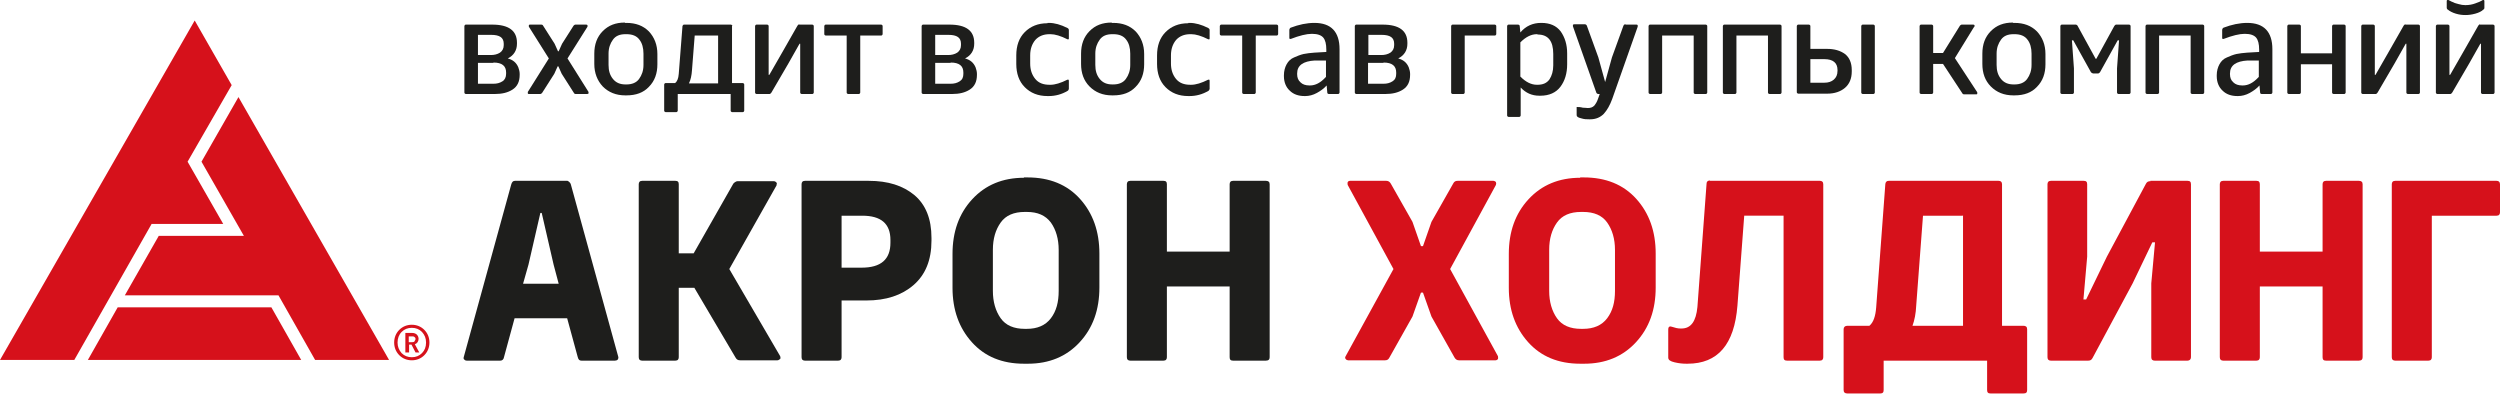
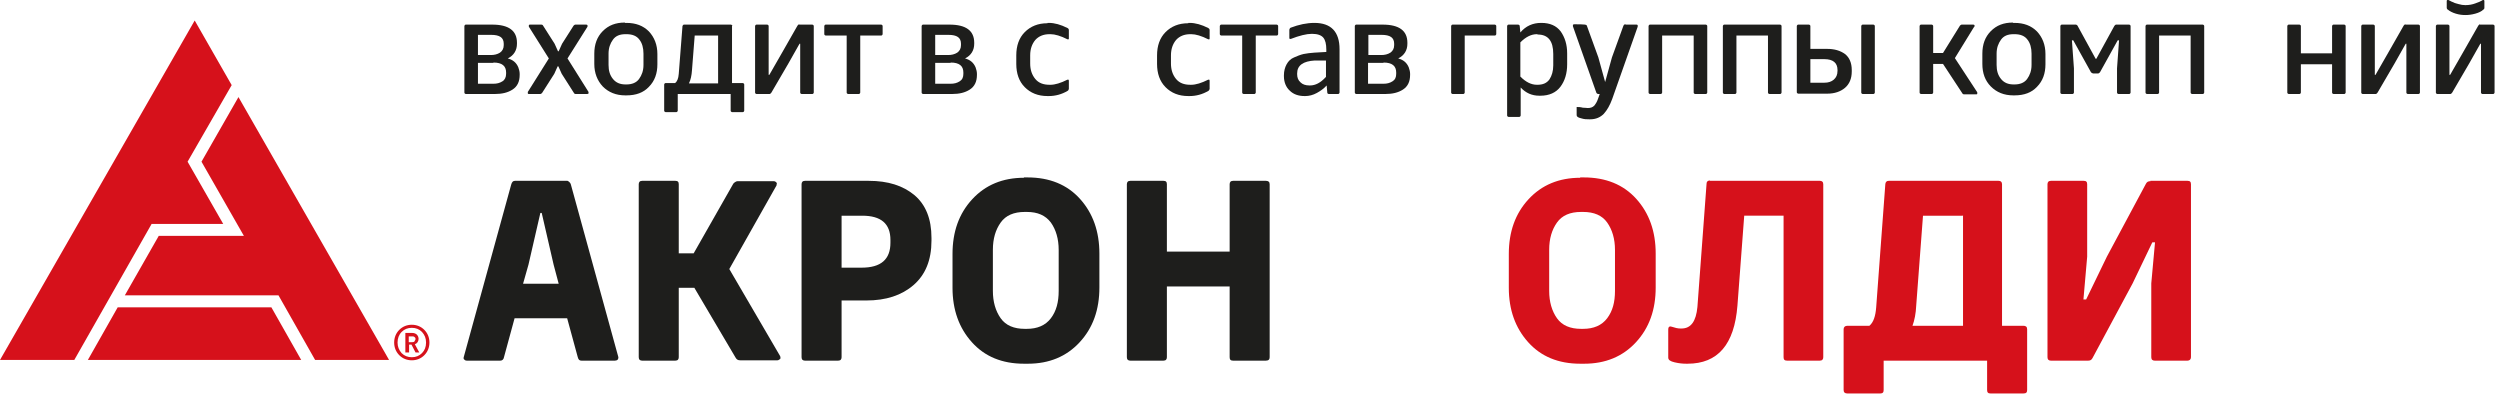
<svg xmlns="http://www.w3.org/2000/svg" width="330" height="52" viewBox="0 0 330 52" fill="none">
  <path d="M61.433 3.248H64.97C67.164 3.248 68.239 4.06 68.239 5.64V5.775C68.239 6.632 67.836 7.309 67.03 7.715C67.702 7.896 68.149 8.257 68.418 8.889C68.508 9.159 68.597 9.43 68.597 9.746V9.881C68.597 10.784 68.284 11.415 67.657 11.822C67.03 12.228 66.269 12.408 65.329 12.408H61.478C61.478 12.408 61.299 12.363 61.299 12.228V3.429C61.299 3.429 61.343 3.248 61.478 3.248H61.433ZM64.791 4.602H63.09V7.264H64.791C65.239 7.264 65.642 7.174 66 6.948C66.314 6.723 66.493 6.407 66.493 5.956V5.775C66.493 4.963 65.955 4.602 64.836 4.602H64.791ZM65.105 8.302H63.09V11.055H65.105C65.597 11.055 65.955 10.964 66.314 10.739C66.627 10.558 66.806 10.197 66.806 9.746V9.565C66.806 8.708 66.269 8.257 65.149 8.257L65.105 8.302Z" fill="#1E1E1C" />
  <path d="M75.85 3.248H77.373C77.373 3.248 77.507 3.248 77.552 3.338C77.552 3.429 77.552 3.474 77.552 3.519L74.91 7.715L77.686 12.137C77.686 12.137 77.686 12.228 77.686 12.318C77.686 12.363 77.597 12.408 77.507 12.408H75.985C75.985 12.408 75.806 12.408 75.761 12.273L74.149 9.746L73.701 8.753H73.612L73.164 9.746L71.552 12.273C71.552 12.273 71.418 12.408 71.328 12.408H69.806C69.806 12.408 69.671 12.408 69.671 12.318C69.671 12.228 69.671 12.183 69.671 12.137L72.447 7.715L69.806 3.519C69.806 3.519 69.806 3.384 69.806 3.338C69.806 3.293 69.85 3.248 69.94 3.248H71.462C71.462 3.248 71.641 3.248 71.686 3.384L73.209 5.775L73.656 6.768H73.746L74.194 5.775L75.716 3.384C75.716 3.384 75.85 3.248 75.94 3.248H75.85Z" fill="#1E1E1C" />
  <path d="M82.522 3.023H82.701C83.91 3.023 84.895 3.384 85.656 4.151C86.372 4.918 86.775 5.911 86.775 7.129V8.483C86.775 9.701 86.417 10.694 85.656 11.461C84.939 12.228 83.954 12.589 82.701 12.589H82.522C81.313 12.589 80.328 12.183 79.566 11.416C78.85 10.649 78.447 9.656 78.447 8.437V7.084C78.447 5.865 78.805 4.873 79.566 4.106C80.328 3.339 81.268 2.978 82.477 2.978L82.522 3.023ZM82.701 4.512H82.566C81.805 4.512 81.268 4.737 80.91 5.234C80.551 5.73 80.328 6.317 80.328 7.084V8.573C80.328 9.34 80.507 9.927 80.91 10.423C81.313 10.919 81.85 11.145 82.566 11.145H82.701C83.417 11.145 83.999 10.919 84.357 10.423C84.716 9.927 84.939 9.34 84.939 8.573V7.084C84.939 6.317 84.76 5.685 84.402 5.234C84.044 4.737 83.462 4.512 82.701 4.512Z" fill="#1E1E1C" />
  <path d="M96.626 3.429V10.964H98.059C98.059 10.964 98.238 11.009 98.238 11.145V14.619C98.238 14.619 98.193 14.8 98.059 14.8H96.626C96.626 14.8 96.447 14.755 96.447 14.619V12.408H89.462V14.619C89.462 14.619 89.417 14.8 89.283 14.8H87.85C87.85 14.8 87.671 14.755 87.671 14.619V11.145C87.671 11.145 87.716 10.964 87.85 10.964H89.104C89.372 10.784 89.552 10.378 89.596 9.746L90.089 3.429C90.089 3.429 90.178 3.248 90.268 3.248H96.492C96.492 3.248 96.671 3.293 96.671 3.429H96.626ZM94.835 4.692H91.701L91.343 9.25C91.298 9.972 91.163 10.558 90.94 11.009H94.79V4.692H94.835Z" fill="#1E1E1C" />
  <path d="M105.492 3.249H107.238C107.238 3.249 107.417 3.294 107.417 3.43V12.229C107.417 12.229 107.373 12.409 107.238 12.409H105.806C105.806 12.409 105.626 12.364 105.626 12.229V5.776H105.537L104.059 8.393L101.82 12.229C101.82 12.229 101.686 12.409 101.597 12.409H99.85C99.85 12.409 99.671 12.364 99.671 12.229V3.43C99.671 3.43 99.716 3.249 99.85 3.249H101.283C101.283 3.249 101.462 3.294 101.462 3.43V9.882H101.552L103.209 6.994L105.268 3.384C105.268 3.384 105.403 3.204 105.492 3.204V3.249Z" fill="#1E1E1C" />
  <path d="M108.94 3.248H116.328C116.328 3.248 116.507 3.293 116.507 3.429V4.512C116.507 4.512 116.462 4.692 116.328 4.692H113.552V12.228C113.552 12.228 113.507 12.408 113.373 12.408H111.94C111.94 12.408 111.761 12.363 111.761 12.228V4.692H108.985C108.985 4.692 108.806 4.647 108.806 4.512V3.429C108.806 3.429 108.85 3.248 108.985 3.248H108.94Z" fill="#1E1E1C" />
  <path d="M121.791 3.248H125.328C127.522 3.248 128.597 4.06 128.597 5.64V5.775C128.597 6.632 128.194 7.309 127.388 7.715C128.059 7.896 128.507 8.257 128.776 8.889C128.865 9.159 128.955 9.43 128.955 9.746V9.881C128.955 10.784 128.641 11.415 128.014 11.822C127.388 12.228 126.626 12.408 125.686 12.408H121.835C121.835 12.408 121.656 12.363 121.656 12.228V3.429C121.656 3.429 121.701 3.248 121.835 3.248H121.791ZM125.149 4.602H123.447V7.264H125.149C125.597 7.264 126 7.174 126.358 6.948C126.671 6.723 126.85 6.407 126.85 5.956V5.775C126.85 4.963 126.313 4.602 125.194 4.602H125.149ZM125.462 8.302H123.447V11.055H125.462C125.955 11.055 126.313 10.964 126.671 10.739C127.029 10.513 127.164 10.197 127.164 9.746V9.565C127.164 8.708 126.626 8.257 125.507 8.257L125.462 8.302Z" fill="#1E1E1C" />
  <path d="M138.268 3.023H138.448C139.209 3.023 140.015 3.248 140.91 3.699C141 3.745 141.089 3.835 141.089 3.97V5.053C141.089 5.053 141.089 5.189 141.045 5.189C141.045 5.189 141.045 5.189 141 5.189C141 5.189 140.955 5.189 140.91 5.189C140.015 4.737 139.254 4.512 138.671 4.512H138.537C137.731 4.512 137.104 4.782 136.657 5.279C136.209 5.82 135.985 6.497 135.985 7.309V8.392C135.985 9.204 136.209 9.881 136.657 10.423C137.104 10.964 137.731 11.19 138.537 11.19H138.671C139.254 11.19 140.015 10.964 140.91 10.513C140.91 10.513 140.91 10.513 140.955 10.513H141.045C141.045 10.513 141.089 10.603 141.089 10.648V11.731C141.089 11.731 141.045 11.957 140.91 12.002C140.149 12.453 139.298 12.679 138.448 12.679H138.268C137.015 12.679 136.03 12.273 135.268 11.506C134.507 10.739 134.149 9.701 134.149 8.437V7.309C134.149 6.046 134.507 5.008 135.268 4.241C136.03 3.474 137.015 3.068 138.268 3.068V3.023Z" fill="#1E1E1C" />
-   <path d="M146.775 3.023H146.955C148.164 3.023 149.149 3.384 149.91 4.151C150.626 4.918 151.029 5.911 151.029 7.129V8.483C151.029 9.701 150.671 10.694 149.91 11.461C149.193 12.228 148.208 12.589 146.955 12.589H146.775C145.567 12.589 144.581 12.183 143.82 11.416C143.059 10.649 142.701 9.656 142.701 8.437V7.084C142.701 5.865 143.059 4.873 143.82 4.106C144.581 3.339 145.522 2.978 146.731 2.978L146.775 3.023ZM146.955 4.512H146.82C146.059 4.512 145.522 4.737 145.164 5.234C144.805 5.73 144.581 6.317 144.581 7.084V8.573C144.581 9.34 144.761 9.927 145.164 10.423C145.567 10.919 146.104 11.145 146.82 11.145H146.955C147.671 11.145 148.253 10.919 148.611 10.423C148.97 9.927 149.193 9.34 149.193 8.573V7.084C149.193 6.317 149.014 5.685 148.656 5.234C148.298 4.737 147.716 4.512 146.955 4.512Z" fill="#1E1E1C" />
  <path d="M156.85 3.023H157.029C157.791 3.023 158.597 3.248 159.492 3.699C159.582 3.745 159.671 3.835 159.671 3.97V5.053C159.671 5.053 159.671 5.189 159.626 5.189C159.626 5.189 159.626 5.189 159.582 5.189C159.582 5.189 159.537 5.189 159.492 5.189C158.597 4.737 157.835 4.512 157.253 4.512H157.119C156.313 4.512 155.686 4.782 155.238 5.279C154.791 5.82 154.567 6.497 154.567 7.309V8.392C154.567 9.204 154.791 9.881 155.238 10.423C155.686 10.964 156.313 11.19 157.119 11.19H157.253C157.835 11.19 158.597 10.964 159.492 10.513C159.492 10.513 159.492 10.513 159.537 10.513H159.626C159.626 10.513 159.671 10.603 159.671 10.648V11.731C159.671 11.731 159.626 11.957 159.492 12.002C158.731 12.453 157.88 12.679 157.029 12.679H156.85C155.597 12.679 154.611 12.273 153.85 11.506C153.089 10.739 152.731 9.701 152.731 8.437V7.309C152.731 6.046 153.089 5.008 153.85 4.241C154.611 3.474 155.597 3.068 156.85 3.068V3.023Z" fill="#1E1E1C" />
  <path d="M161.148 3.248H168.536C168.536 3.248 168.715 3.293 168.715 3.429V4.512C168.715 4.512 168.671 4.692 168.536 4.692H165.76V12.228C165.76 12.228 165.715 12.408 165.581 12.408H164.148C164.148 12.408 163.969 12.363 163.969 12.228V4.692H161.193C161.193 4.692 161.014 4.647 161.014 4.512V3.429C161.014 3.429 161.059 3.248 161.193 3.248H161.148Z" fill="#1E1E1C" />
  <path d="M173.507 3.023C175.701 3.023 176.82 4.196 176.82 6.497V12.228C176.82 12.228 176.775 12.408 176.641 12.408H175.387C175.387 12.408 175.208 12.363 175.208 12.273L175.119 11.28C174.761 11.686 174.313 12.002 173.82 12.273C173.328 12.544 172.79 12.679 172.298 12.679H172.208C171.402 12.679 170.731 12.453 170.238 11.957C169.746 11.506 169.477 10.829 169.477 10.062V9.926C169.477 9.385 169.611 8.889 169.835 8.483C170.059 8.076 170.373 7.761 170.82 7.58C171.223 7.4 171.671 7.219 172.074 7.129C172.477 7.039 172.97 6.993 173.507 6.948L175.074 6.858V6.542C175.074 5.82 174.94 5.279 174.671 4.963C174.402 4.647 173.91 4.467 173.193 4.467H173.149C172.477 4.467 171.537 4.692 170.373 5.143H170.283C170.283 5.143 170.193 5.143 170.193 5.008V3.925C170.193 3.925 170.238 3.699 170.373 3.654C171.447 3.248 172.477 3.023 173.507 3.023ZM175.029 10.152V7.986H173.552C172.029 8.076 171.223 8.618 171.223 9.701V9.791C171.223 10.242 171.358 10.603 171.671 10.874C171.94 11.145 172.343 11.28 172.835 11.28H172.925C173.641 11.28 174.313 10.919 174.984 10.197L175.029 10.152Z" fill="#1E1E1C" />
  <path d="M178.969 3.248H182.507C184.701 3.248 185.775 4.06 185.775 5.64V5.775C185.775 6.632 185.372 7.309 184.566 7.715C185.238 7.896 185.686 8.257 185.954 8.889C186.044 9.159 186.133 9.43 186.133 9.746V9.881C186.133 10.784 185.82 11.415 185.193 11.822C184.566 12.228 183.805 12.408 182.865 12.408H179.014C179.014 12.408 178.835 12.363 178.835 12.228V3.429C178.835 3.429 178.88 3.248 179.014 3.248H178.969ZM182.328 4.602H180.626V7.264H182.328C182.775 7.264 183.178 7.174 183.536 6.948C183.85 6.723 184.029 6.407 184.029 5.956V5.775C184.029 4.963 183.492 4.602 182.372 4.602H182.328ZM182.596 8.302H180.581V11.055H182.596C183.089 11.055 183.447 10.964 183.805 10.739C184.163 10.513 184.298 10.197 184.298 9.746V9.565C184.298 8.708 183.76 8.257 182.641 8.257L182.596 8.302Z" fill="#1E1E1C" />
  <path d="M191.686 3.248H197.327C197.327 3.248 197.507 3.293 197.507 3.429V4.512C197.507 4.512 197.462 4.692 197.327 4.692H193.342V12.228C193.342 12.228 193.298 12.408 193.163 12.408H191.73C191.73 12.408 191.551 12.363 191.551 12.228V3.429C191.551 3.429 191.596 3.248 191.73 3.248H191.686Z" fill="#1E1E1C" />
  <path d="M203.328 3.023H203.462C204.582 3.023 205.433 3.384 206.015 4.151C206.552 4.918 206.865 5.865 206.865 7.039V8.483C206.865 9.701 206.552 10.694 205.97 11.461C205.388 12.228 204.492 12.634 203.328 12.634H203.194C202.209 12.634 201.403 12.273 200.731 11.551V15.251C200.731 15.251 200.686 15.431 200.552 15.431H199.119C199.119 15.431 198.94 15.386 198.94 15.251V3.429C198.94 3.429 198.985 3.248 199.119 3.248H200.418C200.418 3.248 200.552 3.293 200.597 3.384L200.686 4.286C201.403 3.429 202.343 3.023 203.418 3.023H203.328ZM202.925 4.512H202.88C202.119 4.512 201.403 4.873 200.686 5.595V10.107C201.403 10.829 202.119 11.19 202.88 11.19H202.925C203.686 11.19 204.179 10.964 204.537 10.468C204.85 9.972 205.03 9.385 205.03 8.618V7.129C205.03 5.414 204.358 4.557 202.97 4.557L202.925 4.512Z" fill="#1E1E1C" />
-   <path d="M214.611 3.249H216.044C216.044 3.249 216.133 3.249 216.178 3.339C216.178 3.384 216.178 3.43 216.178 3.52L212.82 13.041C212.506 13.898 212.148 14.53 211.7 15.026C211.253 15.477 210.67 15.748 209.909 15.748H209.775C209.461 15.748 209.103 15.748 208.7 15.613C208.297 15.523 208.118 15.387 208.118 15.207V14.124C208.342 14.124 208.611 14.124 208.924 14.214C209.238 14.214 209.461 14.259 209.551 14.259H209.596C209.954 14.259 210.223 14.169 210.447 13.943C210.626 13.718 210.805 13.447 210.939 13.041L211.163 12.409H210.939C210.939 12.409 210.76 12.364 210.715 12.229L207.626 3.475C207.626 3.475 207.626 3.339 207.626 3.294C207.626 3.249 207.715 3.204 207.805 3.204H209.238C209.238 3.204 209.417 3.249 209.461 3.384L210.984 7.581L211.879 10.83L212.775 7.581L214.297 3.384C214.297 3.384 214.387 3.204 214.521 3.204L214.611 3.249Z" fill="#1E1E1C" />
+   <path d="M214.611 3.249H216.044C216.044 3.249 216.133 3.249 216.178 3.339C216.178 3.384 216.178 3.43 216.178 3.52L212.82 13.041C212.506 13.898 212.148 14.53 211.7 15.026C211.253 15.477 210.67 15.748 209.909 15.748H209.775C209.461 15.748 209.103 15.748 208.7 15.613C208.297 15.523 208.118 15.387 208.118 15.207V14.124C208.342 14.124 208.611 14.124 208.924 14.214C209.238 14.214 209.461 14.259 209.551 14.259H209.596C209.954 14.259 210.223 14.169 210.447 13.943C210.626 13.718 210.805 13.447 210.939 13.041L211.163 12.409H210.939C210.939 12.409 210.76 12.364 210.715 12.229L207.626 3.475C207.626 3.475 207.626 3.339 207.626 3.294C207.626 3.249 207.715 3.204 207.805 3.204C209.238 3.204 209.417 3.249 209.461 3.384L210.984 7.581L211.879 10.83L212.775 7.581L214.297 3.384C214.297 3.384 214.387 3.204 214.521 3.204L214.611 3.249Z" fill="#1E1E1C" />
  <path d="M217.79 3.248H225.178C225.178 3.248 225.357 3.293 225.357 3.429V12.228C225.357 12.228 225.313 12.408 225.178 12.408H223.745C223.745 12.408 223.566 12.363 223.566 12.228V4.692H219.402V12.228C219.402 12.228 219.357 12.408 219.223 12.408H217.79C217.79 12.408 217.611 12.363 217.611 12.228V3.429C217.611 3.429 217.656 3.248 217.79 3.248Z" fill="#1E1E1C" />
  <path d="M227.597 3.248H234.985C234.985 3.248 235.164 3.293 235.164 3.429V12.228C235.164 12.228 235.119 12.408 234.985 12.408H233.552C233.552 12.408 233.373 12.363 233.373 12.228V4.692H229.209V12.228C229.209 12.228 229.164 12.408 229.03 12.408H227.597C227.597 12.408 227.418 12.363 227.418 12.228V3.429C227.418 3.429 227.462 3.248 227.597 3.248Z" fill="#1E1E1C" />
  <path d="M238.969 3.429V6.452H241.164C242.149 6.452 242.91 6.678 243.537 7.129C244.119 7.58 244.432 8.302 244.432 9.25V9.43C244.432 10.378 244.119 11.1 243.537 11.596C242.955 12.092 242.149 12.363 241.208 12.363H237.358C237.358 12.363 237.178 12.318 237.178 12.183V3.429C237.178 3.429 237.223 3.248 237.358 3.248H238.79C238.79 3.248 238.969 3.293 238.969 3.429ZM242.552 9.43V9.25C242.552 8.302 241.969 7.806 240.805 7.806H238.969V10.919H240.805C241.343 10.919 241.746 10.784 242.059 10.513C242.372 10.242 242.552 9.881 242.552 9.34V9.43ZM245.865 3.248H247.298C247.298 3.248 247.477 3.293 247.477 3.429V12.228C247.477 12.228 247.432 12.408 247.298 12.408H245.865C245.865 12.408 245.686 12.363 245.686 12.228V3.429C245.686 3.429 245.731 3.248 245.865 3.248Z" fill="#1E1E1C" />
  <path d="M260.596 3.519L258.044 7.67L260.999 12.183C260.999 12.183 260.999 12.273 260.999 12.363C260.999 12.453 260.91 12.453 260.865 12.453H259.253C259.253 12.453 259.074 12.453 259.029 12.318L256.477 8.437H255.178V12.228C255.178 12.228 255.133 12.408 254.999 12.408H253.566C253.566 12.408 253.387 12.363 253.387 12.228V3.429C253.387 3.429 253.432 3.248 253.566 3.248H254.999C254.999 3.248 255.178 3.293 255.178 3.429V6.993H256.477L258.715 3.384C258.715 3.384 258.85 3.248 258.939 3.248H260.462C260.462 3.248 260.596 3.248 260.641 3.338C260.641 3.429 260.641 3.474 260.641 3.519H260.596Z" fill="#1E1E1C" />
  <path d="M265.746 3.023H265.925C267.134 3.023 268.119 3.384 268.88 4.151C269.597 4.918 270 5.911 270 7.129V8.483C270 9.701 269.641 10.694 268.88 11.461C268.164 12.228 267.179 12.589 265.925 12.589H265.746C264.537 12.589 263.552 12.183 262.791 11.416C262.029 10.649 261.671 9.656 261.671 8.437V7.084C261.671 5.865 262.029 4.873 262.791 4.106C263.552 3.339 264.492 2.978 265.701 2.978L265.746 3.023ZM265.925 4.512H265.791C265.029 4.512 264.492 4.737 264.134 5.234C263.776 5.73 263.552 6.317 263.552 7.084V8.573C263.552 9.34 263.731 9.927 264.134 10.423C264.537 10.919 265.074 11.145 265.791 11.145H265.925C266.641 11.145 267.223 10.919 267.582 10.423C267.94 9.927 268.164 9.34 268.164 8.573V7.084C268.164 6.317 267.985 5.685 267.626 5.234C267.268 4.737 266.686 4.512 265.925 4.512Z" fill="#1E1E1C" />
  <path d="M279.178 3.248H281.059C281.059 3.248 281.238 3.293 281.238 3.429V12.228C281.238 12.228 281.193 12.408 281.059 12.408H279.626C279.626 12.408 279.447 12.363 279.447 12.228V9.024L279.715 5.324H279.536L277.208 9.52C277.208 9.52 277.074 9.701 276.939 9.701H276.312C276.312 9.701 276.089 9.656 275.999 9.52L273.671 5.324H273.492L273.76 9.024V12.228C273.76 12.228 273.715 12.408 273.581 12.408H272.148C272.148 12.408 271.969 12.363 271.969 12.228V3.429C271.969 3.429 272.014 3.248 272.148 3.248H274.029C274.029 3.248 274.208 3.293 274.253 3.429L276.626 7.761H276.715L279.089 3.429C279.089 3.429 279.223 3.248 279.312 3.248H279.178Z" fill="#1E1E1C" />
  <path d="M283.388 3.248H290.776C290.776 3.248 290.955 3.293 290.955 3.429V12.228C290.955 12.228 290.91 12.408 290.776 12.408H289.343C289.343 12.408 289.164 12.363 289.164 12.228V4.692H285V12.228C285 12.228 284.955 12.408 284.821 12.408H283.388C283.388 12.408 283.209 12.363 283.209 12.228V3.429C283.209 3.429 283.253 3.248 283.388 3.248Z" fill="#1E1E1C" />
-   <path d="M296.64 3.023C298.834 3.023 299.954 4.196 299.954 6.497V12.228C299.954 12.228 299.909 12.408 299.775 12.408H298.521C298.521 12.408 298.342 12.363 298.342 12.273L298.252 11.28C297.894 11.686 297.446 12.002 296.954 12.273C296.461 12.544 295.924 12.679 295.431 12.679H295.342C294.536 12.679 293.864 12.453 293.372 11.957C292.879 11.506 292.61 10.829 292.61 10.062V9.926C292.61 9.385 292.745 8.889 292.969 8.483C293.193 8.076 293.506 7.761 293.954 7.58C294.357 7.4 294.805 7.219 295.207 7.129C295.61 7.039 296.103 6.993 296.64 6.948L298.207 6.858V6.542C298.207 5.82 298.073 5.279 297.805 4.963C297.536 4.647 297.043 4.467 296.327 4.467H296.282C295.61 4.467 294.67 4.692 293.506 5.143H293.416C293.416 5.143 293.327 5.143 293.327 5.008V3.925C293.327 3.925 293.372 3.699 293.506 3.654C294.581 3.248 295.61 3.023 296.64 3.023ZM298.163 10.152V7.986H296.685C295.163 8.076 294.357 8.618 294.357 9.701V9.791C294.357 10.242 294.491 10.603 294.804 10.874C295.073 11.145 295.476 11.28 295.969 11.28H296.058C296.775 11.28 297.446 10.919 298.118 10.197L298.163 10.152Z" fill="#1E1E1C" />
  <path d="M308.014 3.248H309.447C309.447 3.248 309.626 3.293 309.626 3.429V12.228C309.626 12.228 309.581 12.408 309.447 12.408H308.014C308.014 12.408 307.835 12.363 307.835 12.228V8.482H303.716V12.228C303.716 12.228 303.671 12.408 303.536 12.408H302.104C302.104 12.408 301.924 12.363 301.924 12.228V3.429C301.924 3.429 301.969 3.248 302.104 3.248H303.536C303.536 3.248 303.716 3.293 303.716 3.429V7.039H307.835V3.429C307.835 3.429 307.88 3.248 308.014 3.248Z" fill="#1E1E1C" />
  <path d="M317.507 3.249H319.253C319.253 3.249 319.432 3.294 319.432 3.43V12.229C319.432 12.229 319.388 12.409 319.253 12.409H317.82C317.82 12.409 317.641 12.364 317.641 12.229V5.776H317.552L316.074 8.393L313.835 12.229C313.835 12.229 313.701 12.409 313.611 12.409H311.865C311.865 12.409 311.686 12.364 311.686 12.229V3.43C311.686 3.43 311.731 3.249 311.865 3.249H313.298C313.298 3.249 313.477 3.294 313.477 3.43V9.882H313.567L315.223 6.994L317.283 3.384C317.283 3.384 317.417 3.204 317.507 3.204V3.249Z" fill="#1E1E1C" />
  <path d="M327.357 3.249H329.103C329.103 3.249 329.283 3.294 329.283 3.429V12.228C329.283 12.228 329.238 12.409 329.103 12.409H327.671C327.671 12.409 327.491 12.364 327.491 12.228V5.776H327.402L325.924 8.393L323.686 12.228C323.686 12.228 323.551 12.409 323.462 12.409H321.715C321.715 12.409 321.536 12.364 321.536 12.228V3.429C321.536 3.429 321.581 3.249 321.715 3.249H323.148C323.148 3.249 323.327 3.294 323.327 3.429V9.882H323.417L325.074 6.994L327.133 3.384C327.133 3.384 327.268 3.204 327.357 3.204V3.249ZM327.715 0H327.805C327.805 0 327.805 0 327.85 0C327.894 0 327.939 0.045 327.939 0.135V1.038C327.939 1.038 327.939 1.218 327.805 1.263C327.581 1.489 327.223 1.67 326.73 1.805C326.238 1.94 325.835 1.985 325.432 1.985C325.029 1.985 324.626 1.94 324.178 1.805C323.73 1.67 323.372 1.489 323.103 1.263C323.014 1.218 322.969 1.128 322.969 1.038V0.135C322.969 0.135 322.969 0 323.059 0C323.059 0 323.059 0 323.103 0C323.103 0 323.148 0 323.193 0C323.506 0.18 323.73 0.271 323.865 0.316C323.999 0.406 324.223 0.451 324.536 0.541C324.85 0.632 325.118 0.677 325.432 0.677C325.924 0.677 326.372 0.587 326.73 0.451C327.133 0.316 327.447 0.18 327.671 0.045L327.715 0Z" fill="#1E1E1C" />
  <path d="M67.97 23.87H74.91C74.91 23.87 75.269 24.005 75.358 24.366L81.627 47.154C81.627 47.154 81.627 47.379 81.537 47.469C81.448 47.56 81.313 47.605 81.179 47.605H76.746C76.478 47.605 76.343 47.469 76.254 47.108L74.865 42.01H67.925L66.537 47.108C66.492 47.424 66.313 47.605 66.045 47.605H61.612C61.612 47.605 61.388 47.605 61.298 47.469C61.209 47.424 61.164 47.289 61.209 47.154L67.478 24.366C67.567 24.05 67.701 23.87 67.97 23.87ZM71.552 28.111H71.328L69.761 34.925L69.045 37.452H73.746L73.075 34.925L71.507 28.111H71.552Z" fill="#1E1E1C" />
  <path d="M102.537 24.411L96.268 35.512L102.984 47.018C102.984 47.018 103.074 47.289 102.984 47.379C102.85 47.469 102.76 47.56 102.626 47.56H97.701C97.432 47.56 97.253 47.469 97.119 47.244L91.656 37.993H89.596V47.154C89.596 47.424 89.462 47.605 89.148 47.605H84.76C84.492 47.605 84.313 47.469 84.313 47.154V24.321C84.313 24.05 84.447 23.87 84.76 23.87H89.148C89.462 23.87 89.596 24.005 89.596 24.321V33.436H91.566L96.805 24.231C96.805 24.231 97.074 23.915 97.387 23.915H102.178C102.178 23.915 102.402 23.96 102.492 24.096C102.581 24.186 102.537 24.321 102.492 24.456L102.537 24.411Z" fill="#1E1E1C" />
  <path d="M106.298 23.87H114.671C117.224 23.87 119.194 24.502 120.716 25.765C122.194 27.029 122.955 28.879 122.955 31.405V31.767C122.955 34.339 122.149 36.279 120.582 37.633C119.015 38.986 116.955 39.663 114.358 39.663H111.089V47.154C111.089 47.424 110.955 47.605 110.642 47.605H106.253C105.985 47.605 105.806 47.469 105.806 47.154V24.321C105.806 24.05 105.94 23.87 106.253 23.87H106.298ZM117.537 31.992V31.676C117.537 29.51 116.283 28.473 113.821 28.473H111.089V35.331H113.731C116.283 35.331 117.537 34.248 117.537 32.037V31.992Z" fill="#1E1E1C" />
  <path d="M135.135 23.419H135.627C138.537 23.419 140.866 24.366 142.567 26.261C144.269 28.156 145.12 30.548 145.12 33.481V37.948C145.12 40.881 144.269 43.273 142.523 45.168C140.776 47.063 138.493 48.011 135.672 48.011H135.179C132.269 48.011 129.985 47.063 128.284 45.168C126.582 43.273 125.732 40.881 125.732 37.993V33.526C125.732 30.593 126.582 28.201 128.329 26.306C130.075 24.411 132.358 23.464 135.179 23.464L135.135 23.419ZM135.537 27.976H135.269C133.836 27.976 132.761 28.427 132.09 29.375C131.418 30.322 131.06 31.495 131.06 32.985V38.399C131.06 39.843 131.418 41.062 132.09 42.009C132.761 42.957 133.836 43.408 135.269 43.408H135.537C136.926 43.408 138 42.957 138.717 42.009C139.433 41.062 139.746 39.889 139.746 38.399V32.985C139.746 31.541 139.388 30.322 138.717 29.375C138 28.427 136.97 27.976 135.537 27.976Z" fill="#1E1E1C" />
  <path d="M162.761 23.87H167.104C167.417 23.87 167.596 24.005 167.596 24.321V47.154C167.596 47.424 167.462 47.605 167.104 47.605H162.761C162.447 47.605 162.313 47.469 162.313 47.154V37.813H154.029V47.154C154.029 47.424 153.895 47.605 153.581 47.605H149.193C148.925 47.605 148.746 47.469 148.746 47.154V24.321C148.746 24.05 148.88 23.87 149.193 23.87H153.581C153.895 23.87 154.029 24.005 154.029 24.321V33.21H162.313V24.321C162.313 24.05 162.447 23.87 162.761 23.87Z" fill="#1E1E1C" />
-   <path d="M192.357 23.87H197.148C197.148 23.87 197.417 23.915 197.462 24.05C197.507 24.141 197.507 24.276 197.462 24.411L191.417 35.512L197.73 47.018C197.73 47.018 197.775 47.289 197.73 47.379C197.686 47.469 197.551 47.56 197.417 47.56H192.581C192.313 47.56 192.133 47.424 191.999 47.199L188.954 41.784L187.835 38.625H187.566L186.447 41.784L183.402 47.199C183.268 47.469 183.089 47.56 182.82 47.56H177.939C177.939 47.56 177.671 47.514 177.626 47.379C177.536 47.289 177.536 47.154 177.626 47.018L183.939 35.512L177.895 24.411C177.895 24.411 177.85 24.141 177.895 24.05C177.939 23.96 178.029 23.87 178.208 23.87H182.999C183.268 23.87 183.447 24.005 183.581 24.231L186.447 29.285L187.566 32.488H187.835L188.954 29.285L191.82 24.231C191.954 23.96 192.133 23.87 192.402 23.87H192.357Z" fill="#D6111B" />
  <path d="M208.566 23.419H209.059C211.969 23.419 214.298 24.366 215.999 26.261C217.701 28.156 218.551 30.548 218.551 33.481V37.948C218.551 40.881 217.701 43.273 215.954 45.168C214.208 47.063 211.924 48.011 209.104 48.011H208.611C205.701 48.011 203.417 47.063 201.716 45.168C200.014 43.273 199.163 40.881 199.163 37.993V33.526C199.163 30.593 200.014 28.201 201.76 26.306C203.507 24.411 205.79 23.464 208.611 23.464L208.566 23.419ZM208.969 27.976H208.701C207.268 27.976 206.193 28.427 205.521 29.375C204.85 30.322 204.492 31.495 204.492 32.985V38.399C204.492 39.843 204.85 41.062 205.521 42.009C206.193 42.957 207.268 43.408 208.701 43.408H208.969C210.357 43.408 211.432 42.957 212.148 42.009C212.865 41.062 213.178 39.889 213.178 38.399V32.985C213.178 31.541 212.82 30.322 212.148 29.375C211.477 28.427 210.402 27.976 208.969 27.976Z" fill="#D6111B" />
  <path d="M225.716 23.869H240.223C240.492 23.869 240.671 24.005 240.671 24.321V47.153C240.671 47.424 240.536 47.604 240.223 47.604H235.88C235.566 47.604 235.432 47.469 235.432 47.153V28.472H230.238L229.342 40.34C228.939 45.483 226.745 48.01 222.76 48.01H222.581C222.133 48.01 221.641 47.965 221.059 47.83C220.477 47.695 220.208 47.514 220.208 47.198V43.498C220.208 43.227 220.298 43.092 220.477 43.092C220.477 43.092 220.566 43.092 220.701 43.137C221.104 43.273 221.462 43.363 221.82 43.363H221.954C223.208 43.363 223.88 42.415 224.059 40.52L225.268 24.23C225.268 23.96 225.447 23.824 225.716 23.824V23.869Z" fill="#D6111B" />
  <path d="M264.268 24.321V43.002H267.089C267.403 43.002 267.582 43.138 267.582 43.453V51.485C267.582 51.801 267.448 51.937 267.089 51.937H262.746C262.433 51.937 262.298 51.801 262.298 51.485V47.605H248.642V51.485C248.642 51.801 248.507 51.937 248.194 51.937H243.851C243.537 51.937 243.358 51.801 243.358 51.485V43.453C243.358 43.183 243.537 43.002 243.851 43.002H246.761C247.298 42.551 247.567 41.739 247.657 40.566L248.866 24.276C248.91 24.005 249.045 23.87 249.313 23.87H263.821C264.089 23.87 264.268 24.005 264.268 24.321ZM259.074 28.473H253.836L252.94 40.34C252.895 41.378 252.716 42.28 252.448 43.002H259.119V28.427L259.074 28.473Z" fill="#D6111B" />
  <path d="M283.835 23.87H288.76C289.074 23.87 289.208 24.005 289.208 24.321V47.154C289.208 47.424 289.029 47.605 288.76 47.605H284.417C284.148 47.605 283.969 47.469 283.969 47.154V37.407L284.462 31.992H284.104L281.507 37.407L276.223 47.244C276.089 47.514 275.91 47.605 275.641 47.605H270.716C270.447 47.605 270.268 47.469 270.268 47.154V24.321C270.268 24.05 270.402 23.87 270.716 23.87H275.059C275.372 23.87 275.507 24.005 275.507 24.321V33.887L275.014 39.528H275.372L278.104 33.887L283.253 24.276C283.387 24.005 283.566 23.915 283.88 23.915L283.835 23.87Z" fill="#D6111B" />
-   <path d="M307.029 23.87H311.372C311.686 23.87 311.865 24.005 311.865 24.321V47.154C311.865 47.424 311.731 47.605 311.372 47.605H307.029C306.716 47.605 306.581 47.469 306.581 47.154V37.813H298.298V47.154C298.298 47.424 298.163 47.605 297.85 47.605H293.462C293.193 47.605 293.014 47.469 293.014 47.154V24.321C293.014 24.05 293.148 23.87 293.462 23.87H297.85C298.163 23.87 298.298 24.005 298.298 24.321V33.21H306.581V24.321C306.581 24.05 306.716 23.87 307.029 23.87Z" fill="#D6111B" />
-   <path d="M316.209 23.87H329.552C329.821 23.87 330 24.005 330 24.321V28.021C330 28.292 329.866 28.473 329.552 28.473H321V47.154C321 47.424 320.866 47.605 320.552 47.605H316.164C315.896 47.605 315.716 47.469 315.716 47.154V24.321C315.716 24.05 315.851 23.87 316.164 23.87H316.209Z" fill="#D6111B" />
  <path d="M15.537 40.566L11.597 47.515H39.761L35.821 40.566H15.537Z" fill="#D6111B" />
  <path d="M24.761 21.343L30.582 11.235L25.701 2.707L0 47.514H9.806L20.015 29.555H29.463L24.761 21.343Z" fill="#D6111B" />
  <path d="M31.477 12.815L26.597 21.344L32.194 31.135H20.955L16.477 38.987H36.761L41.597 47.515H51.358L31.477 12.815Z" fill="#D6111B" />
  <path d="M56.014 43.544C56.462 43.995 56.686 44.582 56.686 45.214C56.686 45.846 56.462 46.432 56.014 46.883C55.567 47.335 54.985 47.56 54.358 47.56C53.731 47.56 53.149 47.335 52.701 46.883C52.253 46.432 52.029 45.846 52.029 45.214C52.029 44.582 52.253 43.995 52.701 43.544C53.149 43.093 53.731 42.867 54.358 42.867C54.985 42.867 55.567 43.093 56.014 43.544ZM55.701 46.613C56.059 46.252 56.238 45.8 56.238 45.214C56.238 44.627 56.059 44.221 55.701 43.815C55.343 43.454 54.895 43.273 54.358 43.273C53.821 43.273 53.373 43.454 53.014 43.815C52.656 44.176 52.477 44.672 52.477 45.214C52.477 45.755 52.656 46.207 53.014 46.613C53.373 46.974 53.821 47.154 54.358 47.154C54.895 47.154 55.343 46.974 55.701 46.613ZM55.388 46.522H54.85L54.313 45.485H54V46.522H53.507V43.95H54.447C54.671 43.95 54.895 44.041 55.029 44.176C55.164 44.311 55.253 44.537 55.253 44.718C55.253 44.898 55.209 45.033 55.119 45.169C55.029 45.304 54.895 45.394 54.761 45.44L55.343 46.522H55.388ZM54.716 45.033C54.716 45.033 54.85 44.853 54.85 44.763C54.85 44.672 54.85 44.582 54.716 44.492C54.626 44.402 54.537 44.402 54.403 44.402H53.955V45.169H54.403C54.403 45.169 54.626 45.169 54.716 45.078V45.033Z" fill="#D6111B" />
</svg>